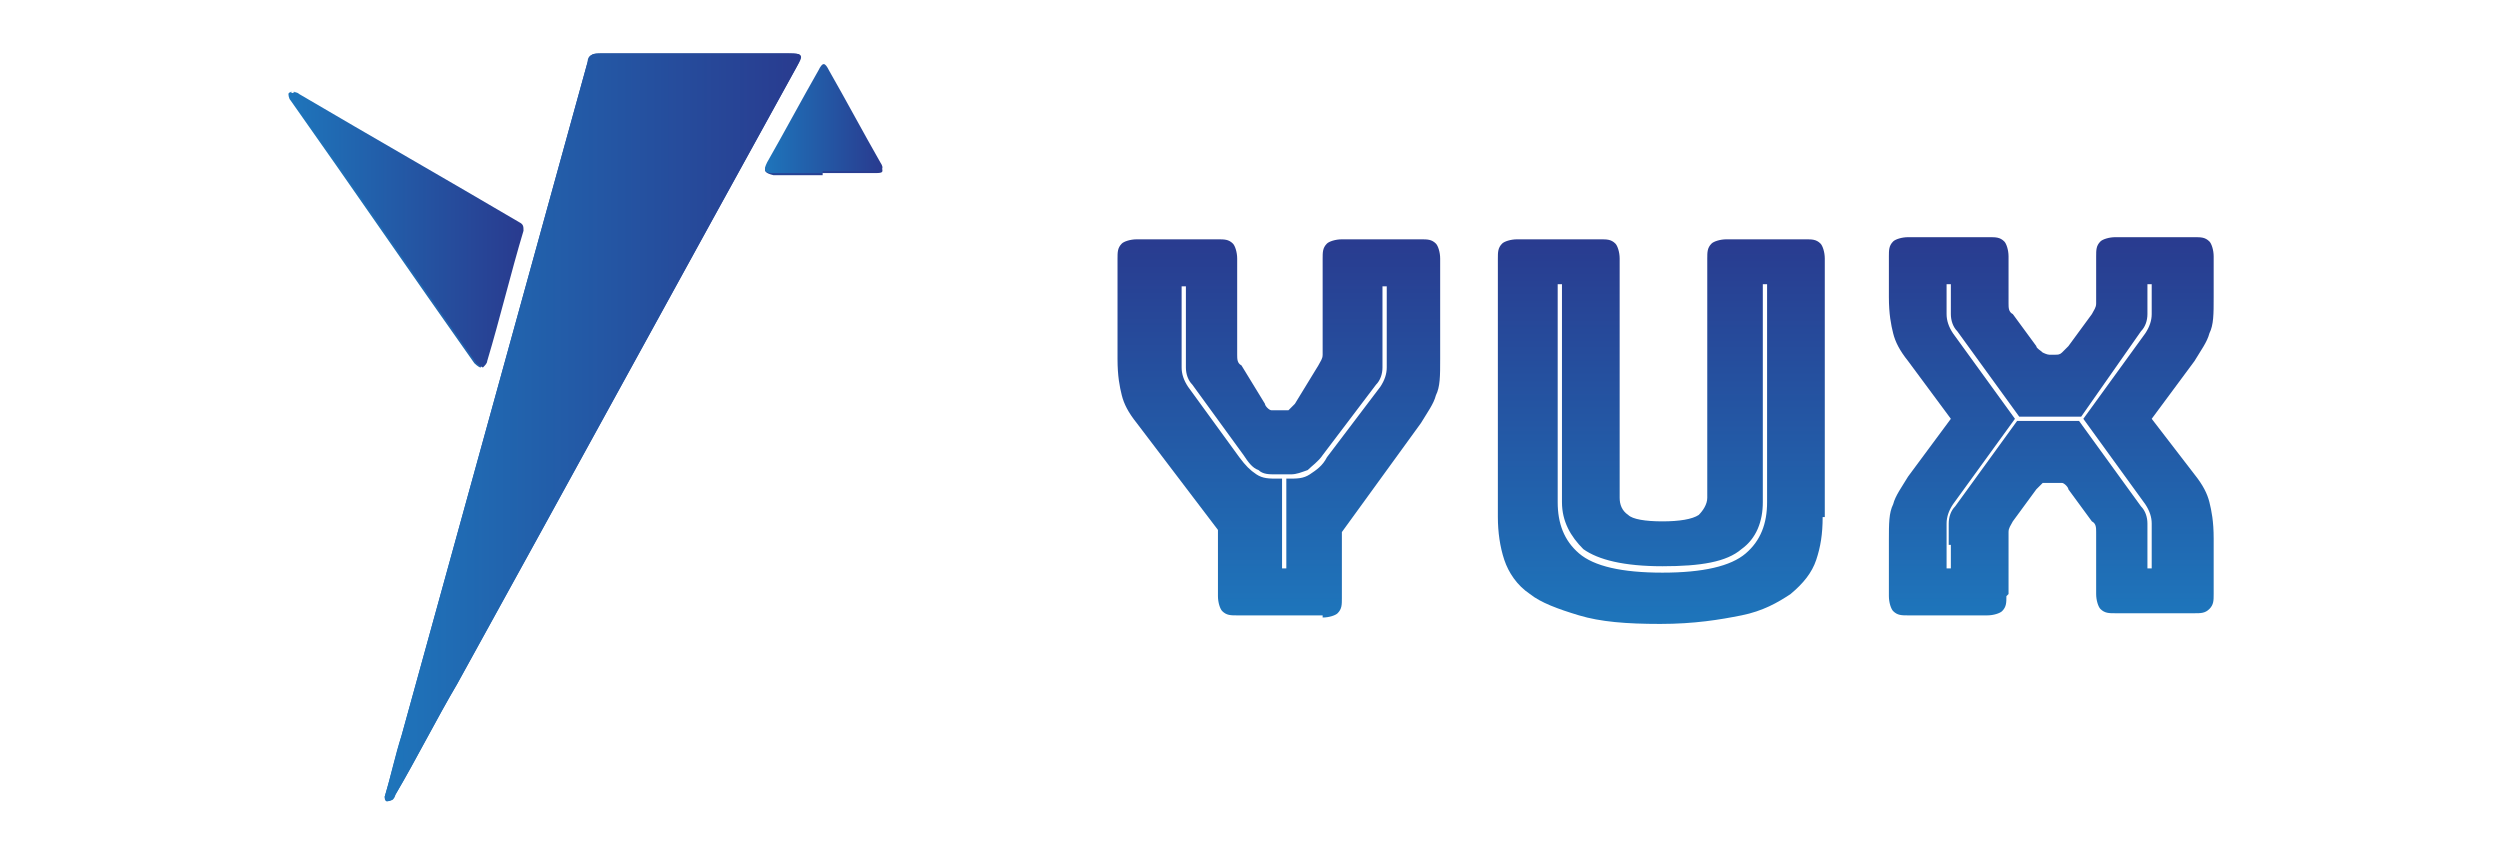
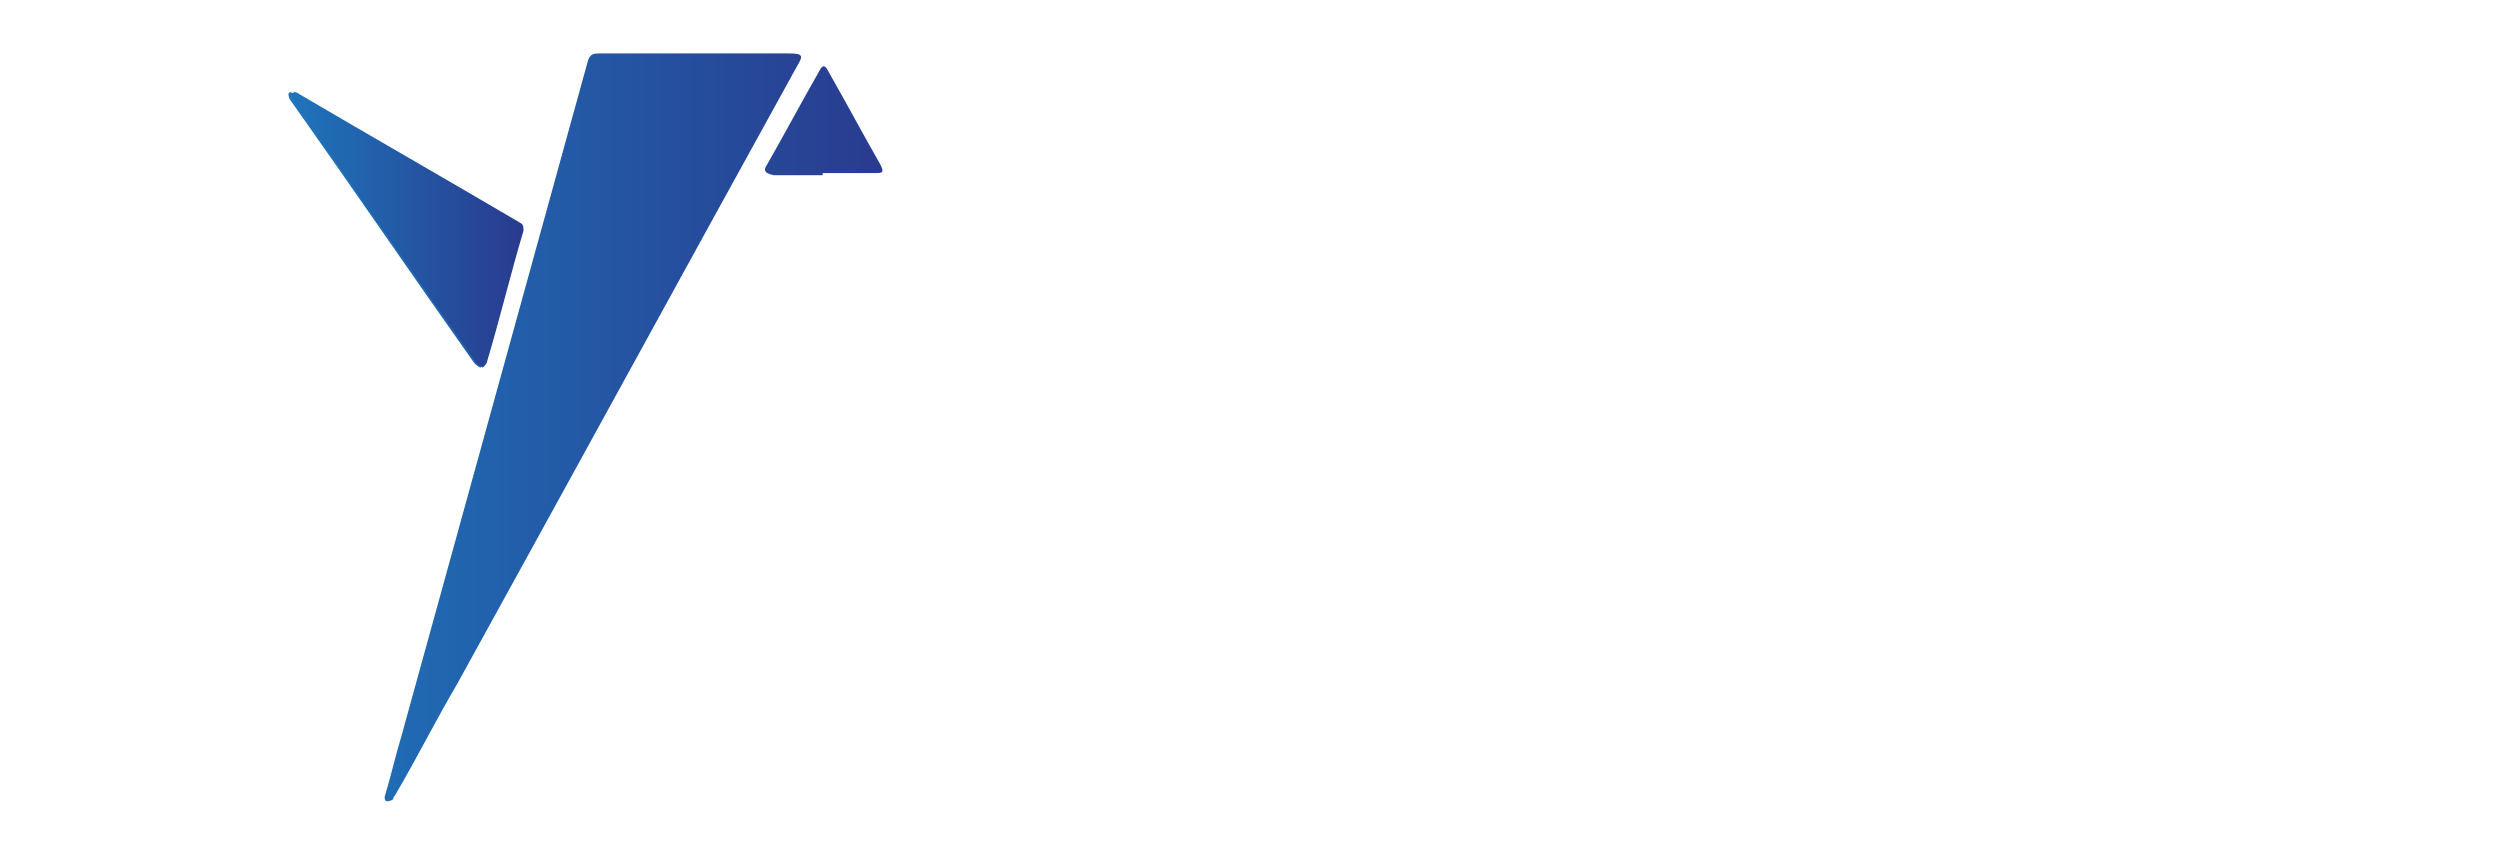
<svg xmlns="http://www.w3.org/2000/svg" xmlns:xlink="http://www.w3.org/1999/xlink" version="1.1" viewBox="0 0 117 40">
  <defs>
    <style>
      .cls-1 {
        fill: url(#Gradiente_sem_nome_75);
      }

      .cls-2 {
        fill: url(#Gradiente_sem_nome_75-6);
      }

      .cls-3 {
        fill: url(#Gradiente_sem_nome_75-3);
      }

      .cls-4 {
        fill: url(#Gradiente_sem_nome_75-5);
      }

      .cls-5 {
        fill: url(#Gradiente_sem_nome_75-2);
      }

      .cls-6 {
        fill: url(#Gradiente_sem_nome_75-4);
      }

      .cls-7 {
        fill: url(#Gradiente_sem_nome_75-7);
      }
    </style>
    <linearGradient id="Gradiente_sem_nome_75" data-name="Gradiente sem nome 75" x1="13.5" y1="20" x2="41.3" y2="20" gradientUnits="userSpaceOnUse">
      <stop offset="0" stop-color="#1e75bb" />
      <stop offset="1" stop-color="#293b8f" />
    </linearGradient>
    <linearGradient id="Gradiente_sem_nome_75-2" data-name="Gradiente sem nome 75" x1="18" y1="20" x2="37.5" y2="20" xlink:href="#Gradiente_sem_nome_75" />
    <linearGradient id="Gradiente_sem_nome_75-3" data-name="Gradiente sem nome 75" x1="13.5" y1="10.8" x2="24.4" y2="10.8" xlink:href="#Gradiente_sem_nome_75" />
    <linearGradient id="Gradiente_sem_nome_75-4" data-name="Gradiente sem nome 75" x1="35.8" y1="5.5" x2="41.3" y2="5.5" xlink:href="#Gradiente_sem_nome_75" />
    <linearGradient id="Gradiente_sem_nome_75-5" data-name="Gradiente sem nome 75" x1="59.9" y1="28.8" x2="59.9" y2="11.1" xlink:href="#Gradiente_sem_nome_75" />
    <linearGradient id="Gradiente_sem_nome_75-6" data-name="Gradiente sem nome 75" x1="77.7" y1="29.2" x2="77.7" y2="11.1" xlink:href="#Gradiente_sem_nome_75" />
    <linearGradient id="Gradiente_sem_nome_75-7" data-name="Gradiente sem nome 75" x1="95.9" y1="28.8" x2="95.9" y2="11.1" xlink:href="#Gradiente_sem_nome_75" />
  </defs>
  <g>
    <g id="Logo">
      <g>
        <g>
          <path class="cls-1" d="M18,37.3s0,.2.1.2c0,0,.2,0,.3-.1,0,0,0-.1.1-.2,1-1.7,1.9-3.5,2.9-5.2,5.3-9.6,10.6-19.3,15.9-28.9.3-.5.3-.6-.4-.6-2.9,0-5.9,0-8.8,0-.3,0-.5,0-.6.4-2.9,10.5-5.8,21-8.7,31.5-.3,1-.5,1.9-.8,2.9ZM13.7,4.3c0,0-.2,0-.2.1,0,0,0,.2.1.3,2.9,4.1,5.7,8.2,8.6,12.3,0,0,.2.2.3.2,0-.1.2-.2.2-.3.6-2,1.1-4.1,1.7-6.1,0-.2,0-.3-.2-.4-3.4-2-6.9-4-10.3-6,0,0-.2,0-.3-.1ZM38.5,8.1h0c.8,0,1.6,0,2.4,0,.4,0,.5,0,.3-.4-.8-1.4-1.6-2.9-2.4-4.3-.2-.4-.3-.4-.5,0-.8,1.4-1.6,2.9-2.4,4.3-.2.3-.1.4.3.5.8,0,1.6,0,2.3,0Z" />
-           <path class="cls-5" d="M18,37.3c.3-1,.5-2,.8-2.9,2.9-10.5,5.8-21,8.7-31.5,0-.3.2-.4.6-.4,2.9,0,5.9,0,8.8,0,.6,0,.7,0,.4.6-5.3,9.6-10.6,19.3-15.9,28.9-1,1.7-1.9,3.5-2.9,5.2,0,0,0,.1-.1.2,0,0-.2.1-.3.1,0,0,0-.1-.1-.2Z" />
          <path class="cls-3" d="M13.7,4.3c0,0,.2,0,.3.1,3.4,2,6.9,4,10.3,6,.2.1.2.2.2.4-.6,2-1.1,4.1-1.7,6.1,0,.1-.1.2-.2.3,0,0-.2-.1-.3-.2-2.9-4.1-5.7-8.2-8.6-12.3,0,0,0-.2-.1-.3,0,0,0,0,.2-.1Z" />
-           <path class="cls-6" d="M38.5,8.1c-.8,0-1.6,0-2.3,0-.4,0-.5-.1-.3-.5.8-1.4,1.6-2.9,2.4-4.3.2-.4.3-.4.5,0,.8,1.4,1.6,2.9,2.4,4.3.2.3.1.4-.3.4-.8,0-1.6,0-2.4,0h0Z" />
        </g>
        <g>
-           <path class="cls-4" d="M61.9,28.8h-4c-.3,0-.5,0-.7-.2-.1-.1-.2-.4-.2-.7v-3.1l-3.8-5c-.4-.5-.6-.9-.7-1.3-.1-.4-.2-.9-.2-1.7v-4.7c0-.3,0-.5.2-.7.1-.1.4-.2.7-.2h3.8c.3,0,.5,0,.7.2.1.1.2.4.2.7v4c0,.2,0,.3,0,.5,0,.2,0,.4.2.5l1.1,1.8c0,.1.2.3.3.3,0,0,.2,0,.3,0h.2c.1,0,.2,0,.3,0,0,0,.2-.2.3-.3l1.1-1.8c.1-.2.2-.3.2-.5,0-.2,0-.4,0-.5v-4c0-.3,0-.5.2-.7.1-.1.4-.2.7-.2h3.7c.3,0,.5,0,.7.2.1.1.2.4.2.7v4.7c0,.8,0,1.3-.2,1.7-.1.4-.4.8-.7,1.3l-3.7,5.1v3.1c0,.3,0,.5-.2.7-.1.1-.4.2-.7.2ZM60.3,22.4c.4,0,.7,0,1-.2.3-.2.6-.4.8-.8l2.5-3.3c.2-.3.3-.6.3-.9,0-.3,0-.7,0-1v-2.8h-.2v2.8c0,.3,0,.7,0,1,0,.3-.1.6-.3.8l-2.5,3.3c-.2.3-.5.5-.7.7-.3.1-.5.2-.8.2h-.7c-.3,0-.6,0-.8-.2-.3-.1-.5-.4-.7-.7l-2.4-3.3c-.2-.2-.3-.5-.3-.8,0-.3,0-.6,0-1v-2.8h-.2v2.8c0,.4,0,.7,0,1,0,.3.1.6.3.9l2.4,3.3c.3.4.5.6.8.8.3.2.6.2,1,.2h.2v4.2h.2v-4.2h.2Z" />
-           <path class="cls-2" d="M85.3,24.2c0,.8-.1,1.4-.3,2s-.6,1.1-1.2,1.6c-.6.4-1.3.8-2.3,1s-2.2.4-3.8.4-2.8-.1-3.8-.4-1.8-.6-2.3-1c-.6-.4-1-1-1.2-1.6s-.3-1.3-.3-2v-12.1c0-.3,0-.5.2-.7.1-.1.4-.2.7-.2h3.9c.3,0,.5,0,.7.2.1.1.2.4.2.7v11.2c0,.3.1.6.4.8.2.2.8.3,1.6.3s1.4-.1,1.7-.3c.2-.2.4-.5.4-.8v-11.2c0-.3,0-.5.2-.7.1-.1.4-.2.7-.2h3.7c.3,0,.5,0,.7.2.1.1.2.4.2.7v12.1ZM72.9,13.3v10.2c0,1,.3,1.8,1,2.4.7.6,2,.9,3.9.9s3.2-.3,3.9-.9c.7-.6,1-1.4,1-2.4v-10.2h-.2v10.2c0,.9-.3,1.7-1,2.2-.7.6-1.9.8-3.7.8s-3-.3-3.7-.8c-.6-.6-1-1.3-1-2.2v-10.2h-.2Z" />
-           <path class="cls-7" d="M93.9,27.9c0,.3,0,.5-.2.7-.1.1-.4.2-.7.2h-3.7c-.3,0-.5,0-.7-.2-.1-.1-.2-.4-.2-.7v-2.6c0-.8,0-1.3.2-1.7.1-.4.4-.8.7-1.3l2-2.7-2-2.7c-.4-.5-.6-.9-.7-1.3-.1-.4-.2-.9-.2-1.7v-1.9c0-.3,0-.5.2-.7.1-.1.4-.2.7-.2h3.8c.3,0,.5,0,.7.2.1.1.2.4.2.7v1.7c0,.2,0,.3,0,.5,0,.2,0,.4.2.5l1.1,1.5c0,.1.2.2.3.3,0,0,.2.1.3.1h.3c.1,0,.2,0,.3-.1,0,0,.2-.2.3-.3l1.1-1.5c.1-.2.2-.3.2-.5,0-.2,0-.4,0-.5v-1.7c0-.3,0-.5.2-.7.1-.1.4-.2.7-.2h3.7c.3,0,.5,0,.7.2.1.1.2.4.2.7v1.9c0,.8,0,1.3-.2,1.7-.1.4-.4.8-.7,1.3l-2,2.7,2,2.6c.4.5.6.9.7,1.3.1.4.2.9.2,1.7v2.6c0,.3,0,.5-.2.7s-.4.2-.7.2h-3.7c-.3,0-.5,0-.7-.2-.1-.1-.2-.4-.2-.7v-2.4c0-.2,0-.3,0-.5,0-.2,0-.4-.2-.5l-1.1-1.5c0-.1-.2-.3-.3-.3,0,0-.2,0-.3,0h-.3c-.1,0-.2,0-.3,0,0,0-.2.2-.3.3l-1.1,1.5c-.1.2-.2.3-.2.5,0,.2,0,.4,0,.5v2.4ZM91.2,25.5c0-.3,0-.7,0-1,0-.3.1-.6.3-.8l2.9-4h2.9l2.9,4c.2.2.3.5.3.8,0,.3,0,.6,0,1v1.1h.2v-1.1c0-.4,0-.7,0-1,0-.3-.1-.6-.3-.9l-2.9-4,2.9-4c.2-.3.3-.6.3-.9,0-.3,0-.7,0-1v-.4h-.2v.4c0,.3,0,.7,0,1,0,.3-.1.6-.3.8l-2.8,4h-2.9l-2.9-4c-.2-.2-.3-.5-.3-.8,0-.3,0-.6,0-1v-.4h-.2v.4c0,.4,0,.7,0,1,0,.3.1.6.3.9l2.9,4-2.9,4c-.2.3-.3.6-.3.9,0,.3,0,.7,0,1v1.1h.2v-1.1Z" />
-         </g>
+           </g>
      </g>
    </g>
  </g>
</svg>